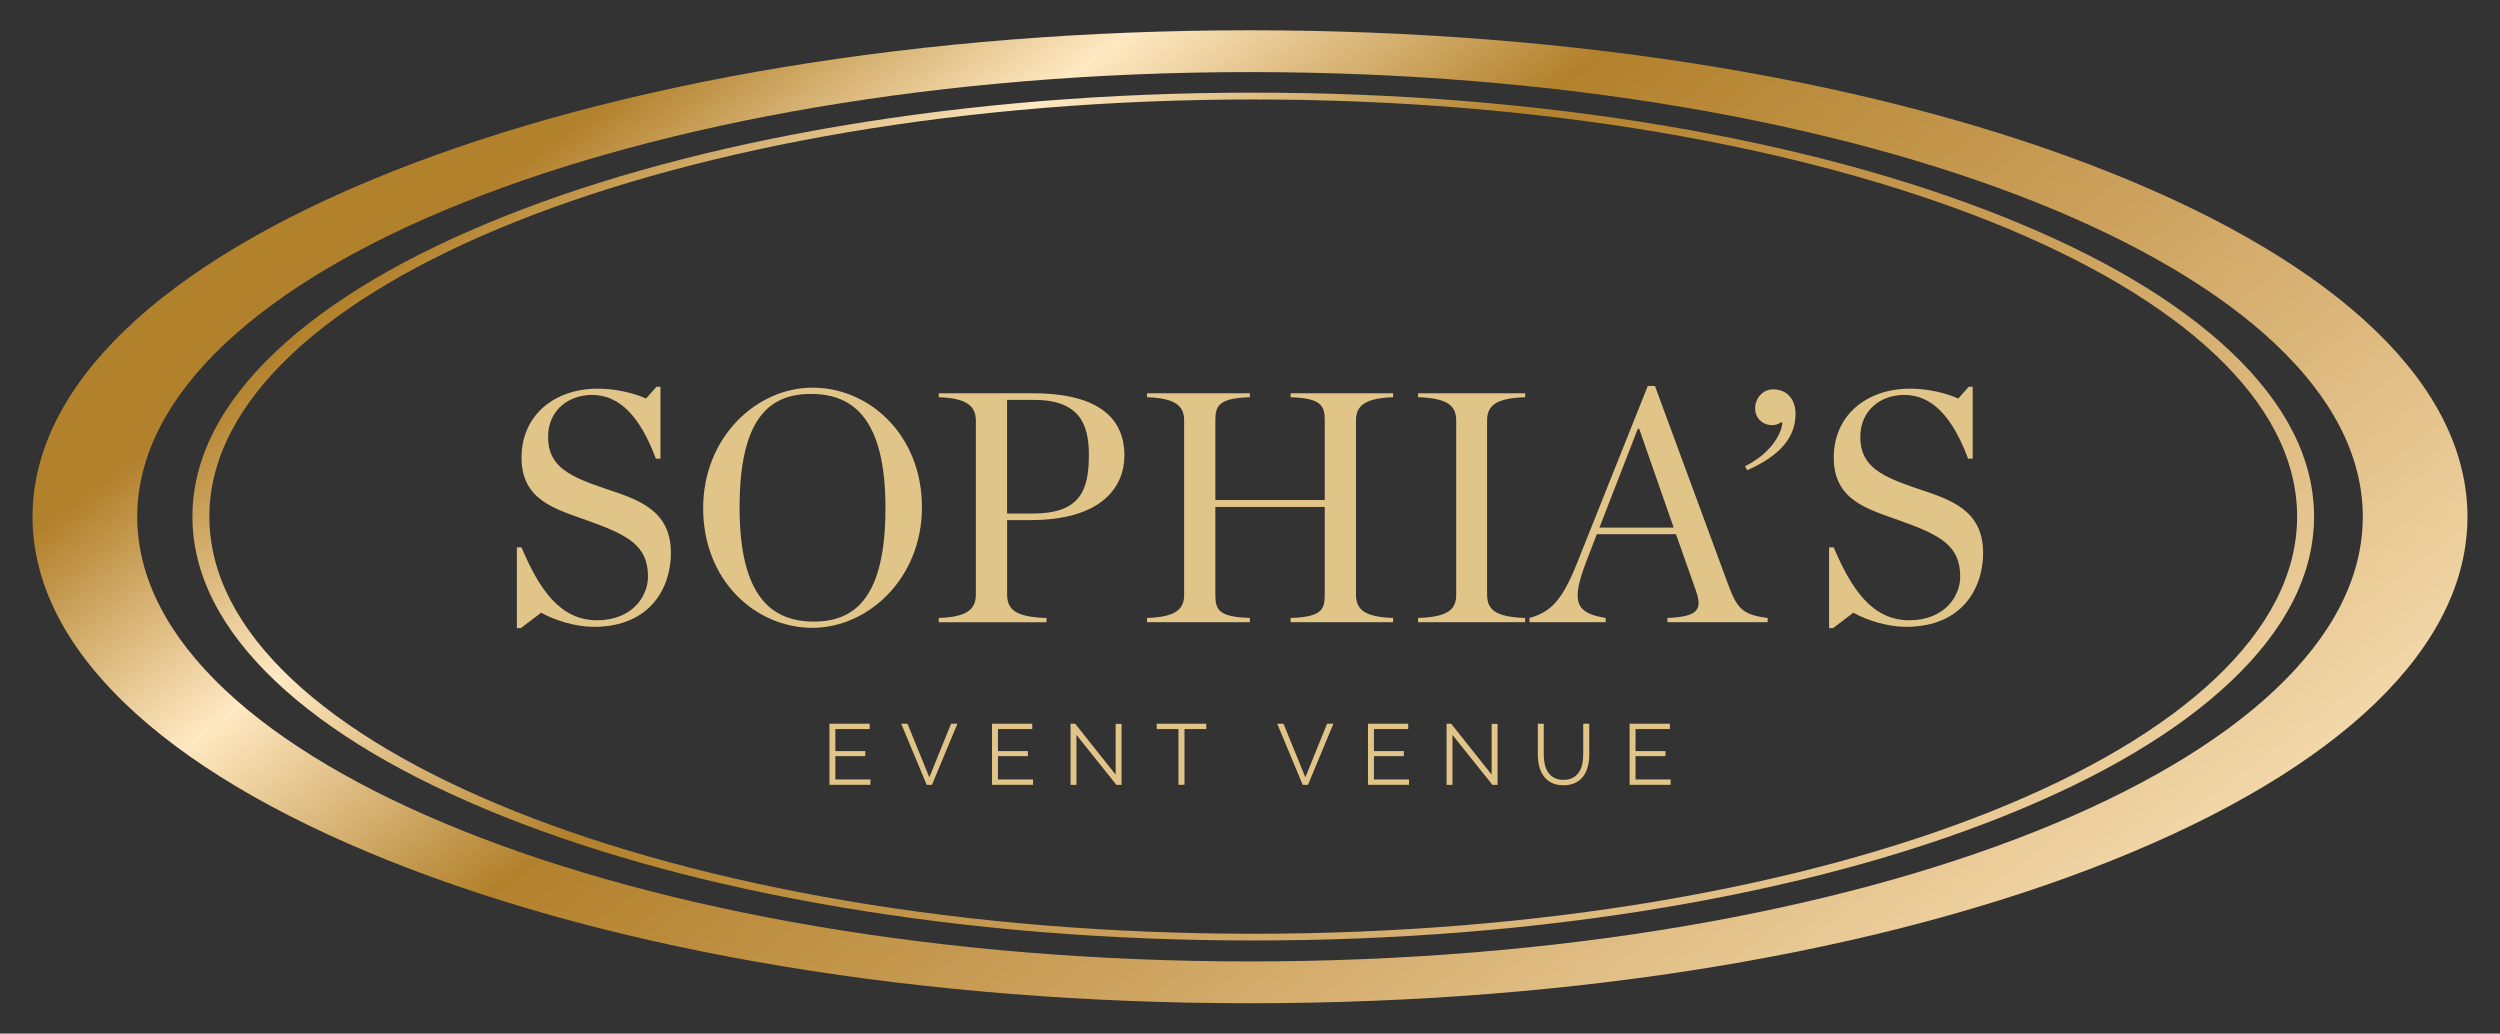
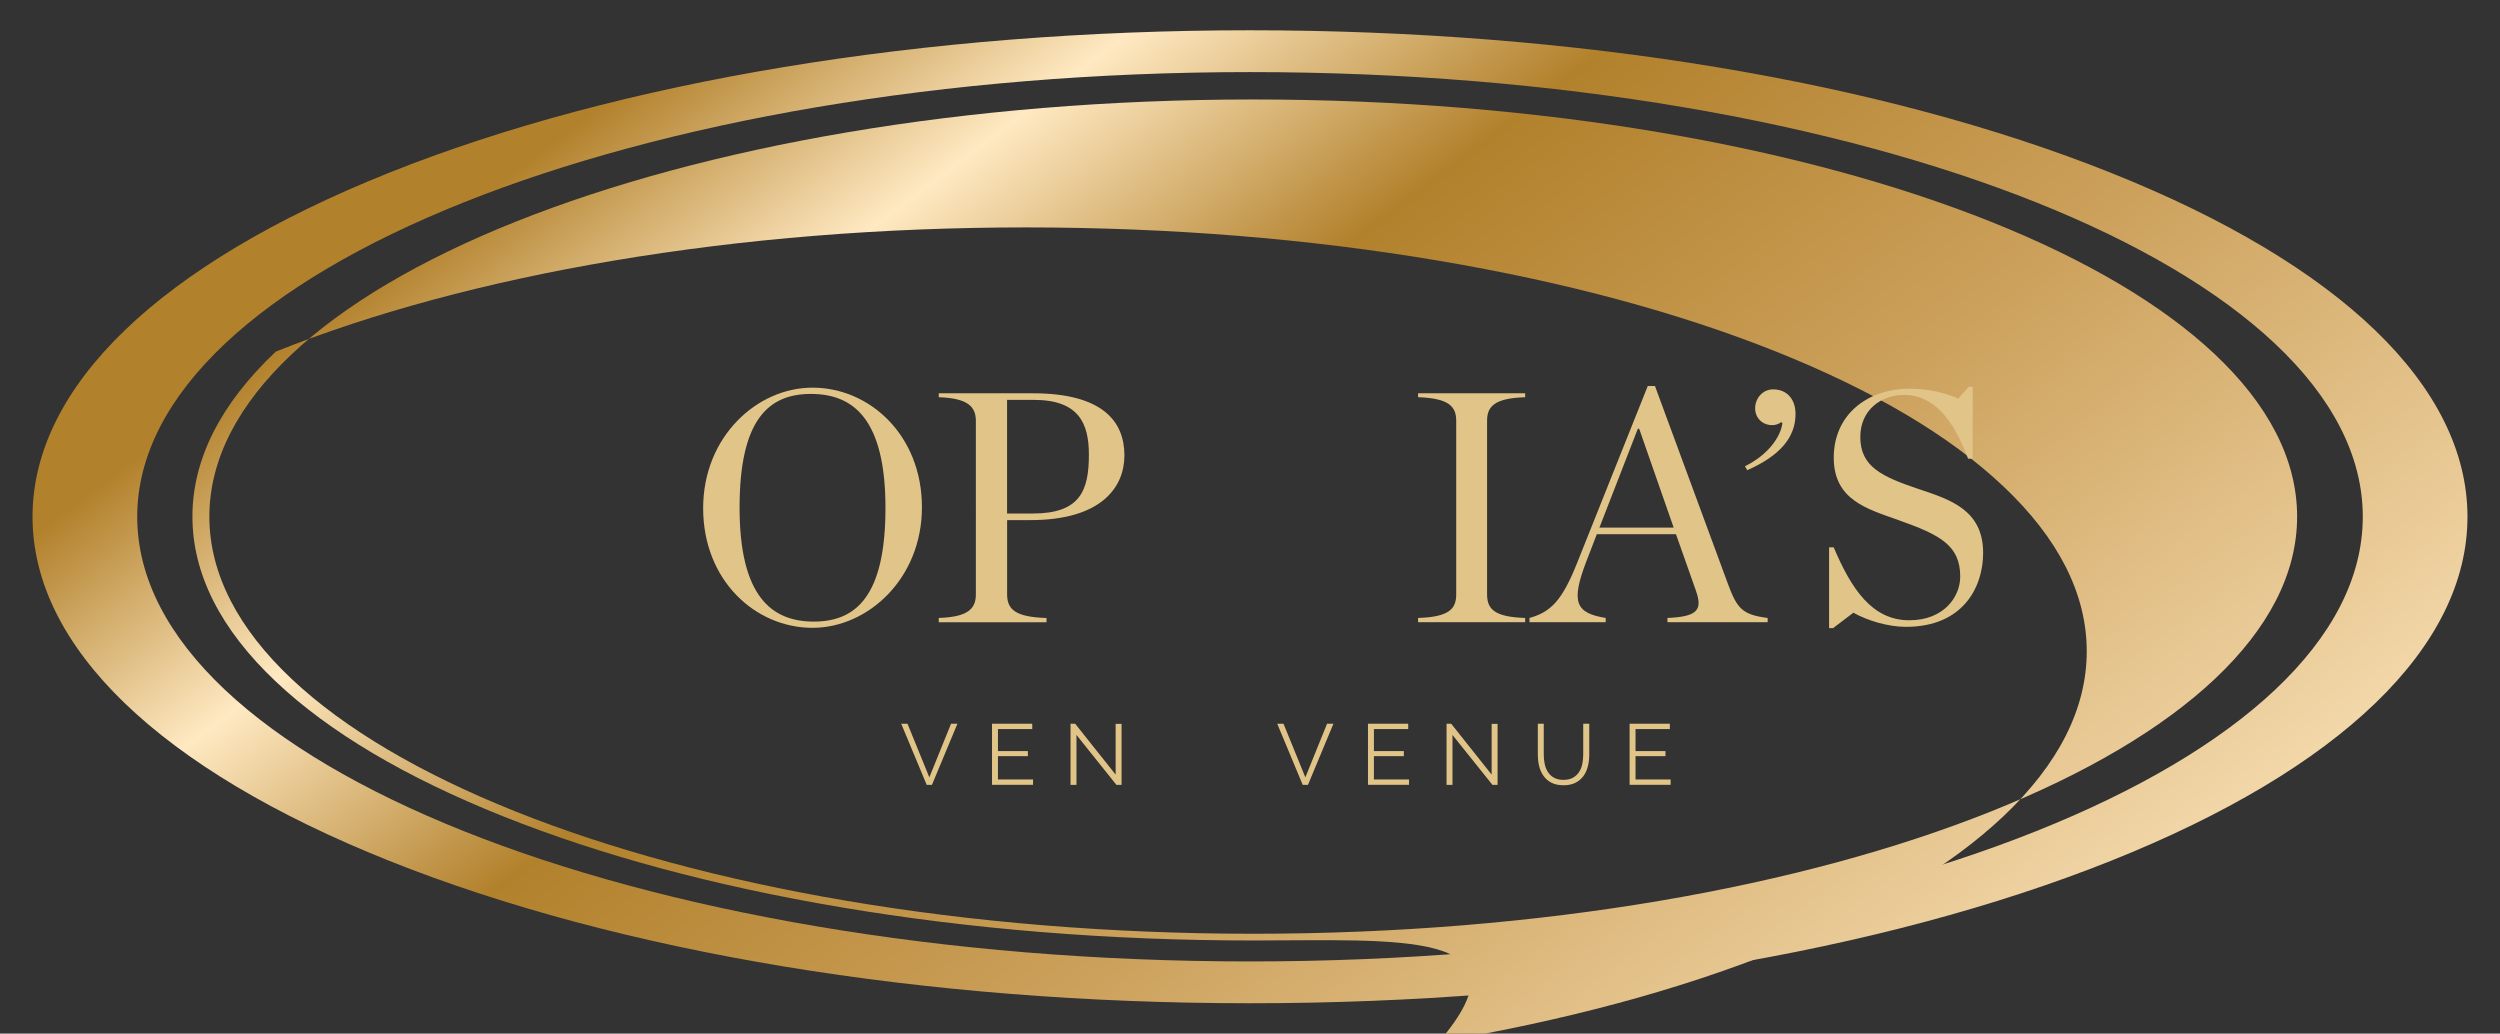
<svg xmlns="http://www.w3.org/2000/svg" version="1.1" id="Layer_1" x="0px" y="0px" viewBox="0 0 509.42 210.61" style="enable-background:new 0 0 509.42 210.61;" xml:space="preserve">
  <rect x="0" y="0" width="509.42" height="210.61" fill="#333333" stroke="none" />
  <style type="text/css">
	.st0{fill:url(#SVGID_1_);}
	.st1{fill:url(#SVGID_00000153702184291008613960000004900728077704245437_);}
	.st2{fill:#E1C488;}
</style>
  <g>
    <g>
      <g>
        <linearGradient id="SVGID_1_" gradientUnits="userSpaceOnUse" x1="166.317" y1="-11.504" x2="379.266" y2="269.892">
          <stop offset="0" style="stop-color:#B2812C" />
          <stop offset="0.15" style="stop-color:#FFE9C2" />
          <stop offset="0.323" style="stop-color:#B2812C" />
          <stop offset="0.575" style="stop-color:#CCA15C" />
          <stop offset="1" style="stop-color:#FFE9C2" />
        </linearGradient>
        <path class="st0" d="M254.71,204.43c-66.26,0-128.56-10.31-175.42-29.03c-46.86-18.72-72.66-43.62-72.66-70.1     c0-26.48,25.8-51.37,72.66-70.1C126.15,16.48,188.45,6.17,254.71,6.17c66.26,0,128.56,10.31,175.42,29.04     c46.86,18.72,72.66,43.62,72.66,70.1c0,26.48-25.8,51.37-72.66,70.1C383.27,194.12,320.98,204.43,254.71,204.43z M254.71,14.69     c-125.03,0-226.75,40.65-226.75,90.61c0,49.96,101.72,90.61,226.75,90.61c125.03,0,226.75-40.65,226.75-90.61     C481.46,55.34,379.74,14.69,254.71,14.69z" />
      </g>
      <linearGradient id="SVGID_00000049907119835065006470000009035849670322448786_" gradientUnits="userSpaceOnUse" x1="166.863" y1="-11.696" x2="379.77" y2="269.645">
        <stop offset="0" style="stop-color:#B2812C" />
        <stop offset="0.15" style="stop-color:#FFE9C2" />
        <stop offset="0.323" style="stop-color:#B2812C" />
        <stop offset="0.575" style="stop-color:#CCA15C" />
        <stop offset="1" style="stop-color:#FFE9C2" />
      </linearGradient>
-       <path style="fill:url(#SVGID_00000049907119835065006470000009035849670322448786_);" d="M255.37,191.64    c-29.18,0-57.49-2.28-84.14-6.79c-25.74-4.35-48.86-10.58-68.71-18.51c-19.85-7.93-35.44-17.17-46.32-27.46    c-11.27-10.65-16.99-21.96-16.99-33.62c0-11.66,5.72-22.97,16.99-33.62c10.89-10.29,26.47-19.52,46.32-27.46    c19.85-7.93,42.97-14.16,68.71-18.51c26.65-4.5,54.96-6.79,84.14-6.79c29.18,0,57.49,2.28,84.14,6.79    c25.74,4.35,48.86,10.58,68.71,18.51c19.85,7.93,35.44,17.17,46.32,27.46c11.27,10.65,16.99,21.96,16.99,33.62    c0,11.66-5.72,22.97-16.99,33.62c-10.89,10.29-26.47,19.52-46.32,27.46s-42.97,14.16-68.71,18.51    C312.86,189.36,284.55,191.64,255.37,191.64z M255.37,20.27c-117.29,0-212.71,38.13-212.71,85c0,46.87,95.42,85,212.71,85    c117.29,0,212.71-38.13,212.71-85C468.09,58.4,372.66,20.27,255.37,20.27z" />
+       <path style="fill:url(#SVGID_00000049907119835065006470000009035849670322448786_);" d="M255.37,191.64    c-29.18,0-57.49-2.28-84.14-6.79c-25.74-4.35-48.86-10.58-68.71-18.51c-19.85-7.93-35.44-17.17-46.32-27.46    c-11.27-10.65-16.99-21.96-16.99-33.62c0-11.66,5.72-22.97,16.99-33.62c19.85-7.93,42.97-14.16,68.71-18.51c26.65-4.5,54.96-6.79,84.14-6.79c29.18,0,57.49,2.28,84.14,6.79    c25.74,4.35,48.86,10.58,68.71,18.51c19.85,7.93,35.44,17.17,46.32,27.46c11.27,10.65,16.99,21.96,16.99,33.62    c0,11.66-5.72,22.97-16.99,33.62c-10.89,10.29-26.47,19.52-46.32,27.46s-42.97,14.16-68.71,18.51    C312.86,189.36,284.55,191.64,255.37,191.64z M255.37,20.27c-117.29,0-212.71,38.13-212.71,85c0,46.87,95.42,85,212.71,85    c117.29,0,212.71-38.13,212.71-85C468.09,58.4,372.66,20.27,255.37,20.27z" />
    </g>
    <g>
-       <path class="st2" d="M105.32,111.53h0.94c3.61,8.5,7.83,14.86,15.4,14.86c7.03,0,10.38-4.75,10.38-8.9    c0-6.36-4.08-8.5-12.58-11.51c-6.36-2.28-13.19-4.08-13.19-12.72c0-8.77,6.83-14.06,15.53-14.06c3.95,0,7.63,1,9.84,2.01    l2.14-2.41h0.8v14.66h-0.94c-3.15-8.5-7.36-12.99-12.99-12.99c-4.75,0-8.97,3.08-8.97,8.57c0,6.09,4.42,8.1,11.98,10.64    c6.43,2.14,13.05,4.28,13.05,12.99c0,6.96-4.08,15.06-15.73,15.06c-3.75,0-7.97-1.34-10.71-2.88l-4.15,3.15h-0.8V111.53z" />
      <path class="st2" d="M143.28,103.56c0-14.59,10.98-24.57,22.29-24.57c11.58,0,22.29,9.64,22.29,24.37    c0,14.59-11.05,24.57-22.29,24.57C153.93,127.93,143.28,118.29,143.28,103.56z M180.43,103.5c0-18.14-6.56-23.23-15.2-23.23    c-8.57,0-14.53,5.15-14.53,23.16c0,18.14,6.56,23.23,15.13,23.23S180.43,121.5,180.43,103.5z" />
      <path class="st2" d="M191.29,125.92c5.96-0.2,7.56-1.87,7.56-4.82V85.76c0-2.88-1.61-4.62-7.56-4.82v-0.8h19.15    c14.19,0,18.68,5.69,18.68,12.65c0,6.49-4.69,13.19-19.15,13.19h-4.75v15.13c0,3.08,1.67,4.62,8.03,4.82v0.87h-21.96V125.92z     M210.43,104.64c9.64,0,11.45-4.62,11.45-11.98c0-6.36-2.01-11.18-11.25-11.18h-5.42v23.16H210.43z" />
-       <path class="st2" d="M233.73,125.92c5.96-0.2,7.56-1.81,7.56-4.75V85.69c0-2.88-1.61-4.55-7.56-4.75v-0.8h20.95v0.8    c-6.36,0.2-7.03,1.74-7.03,4.75v16.2h22.29v-16.2c0-3.01-0.67-4.55-6.96-4.75v-0.8h20.89v0.8c-5.96,0.2-7.56,1.87-7.56,4.75v35.48    c0,2.95,1.61,4.55,7.56,4.75v0.87h-20.89v-0.87c6.29-0.2,6.96-1.67,6.96-4.75V103.3h-22.29v17.87c0,3.08,0.67,4.55,7.03,4.75v0.87    h-20.95V125.92z" />
      <path class="st2" d="M288.96,125.92c6.36-0.2,7.77-1.87,7.77-4.82V85.76c0-2.88-1.41-4.62-7.77-4.82v-0.8h21.82v0.8    c-6.36,0.2-7.76,1.94-7.76,4.82v35.34c0,2.95,1.41,4.62,7.76,4.82v0.87h-21.82V125.92z" />
      <path class="st2" d="M341.51,108.85h-16.13l-2.14,5.56c-3.21,8.37-2.14,10.51,3.95,11.51v0.87h-15.53v-0.87    c4.35-1.21,6.63-3.55,9.64-11.05l14.46-36.21h1.47l14.86,40.3c1.87,5.02,2.88,6.29,8.1,6.96v0.87h-20.42v-0.87    c6.36-0.27,7.16-1.74,5.76-5.69L341.51,108.85z M341.04,107.51l-7.03-20.15h-0.27l-7.83,20.15H341.04z" />
      <path class="st2" d="M355.57,95c4.55-2.21,7.3-5.89,7.63-8.84l-0.27-0.13c-0.47,0.4-1.21,0.6-1.81,0.6    c-2.07,0-3.48-1.54-3.48-3.41c0-2.08,1.54-3.88,3.68-3.88c2.81,0,4.55,2.01,4.55,5.02c0,4.75-3.15,8.5-9.84,11.45L355.57,95z" />
      <path class="st2" d="M372.71,111.53h0.94c3.61,8.5,7.83,14.86,15.4,14.86c7.03,0,10.38-4.75,10.38-8.9    c0-6.36-4.08-8.5-12.58-11.51c-6.36-2.28-13.19-4.08-13.19-12.72c0-8.77,6.83-14.06,15.53-14.06c3.95,0,7.63,1,9.84,2.01    l2.14-2.41h0.8v14.66h-0.94c-3.15-8.5-7.36-12.99-12.99-12.99c-4.75,0-8.97,3.08-8.97,8.57c0,6.09,4.42,8.1,11.98,10.64    c6.43,2.14,13.05,4.28,13.05,12.99c0,6.96-4.08,15.06-15.73,15.06c-3.75,0-7.97-1.34-10.71-2.88l-4.15,3.15h-0.8V111.53z" />
    </g>
    <g>
-       <path class="st2" d="M177.37,158.83v1.09h-8.36v-12.45h8.2v1.09h-6.99v4.49h6.1v1.03h-6.1v4.75H177.37z" />
      <path class="st2" d="M184.92,147.48l4.45,10.92l4.42-10.92h1.3l-5.19,12.45h-1.07l-5.19-12.45H184.92z" />
      <path class="st2" d="M210.5,158.83v1.09h-8.36v-12.45h8.2v1.09h-6.99v4.49h6.1v1.03h-6.1v4.75H210.5z" />
      <path class="st2" d="M219.35,149.76v10.17h-1.21v-12.45h0.95l8.24,10.36v-10.34h1.21v12.43h-1.05L219.35,149.76z" />
-       <path class="st2" d="M245.8,148.56h-4.44v11.36h-1.23v-11.36h-4.43v-1.09h10.1V148.56z" />
      <path class="st2" d="M261.54,147.48l4.45,10.92l4.42-10.92h1.3l-5.19,12.45h-1.07l-5.19-12.45H261.54z" />
      <path class="st2" d="M287.11,158.83v1.09h-8.36v-12.45h8.2v1.09h-6.99v4.49h6.1v1.03h-6.1v4.75H287.11z" />
      <path class="st2" d="M295.97,149.76v10.17h-1.21v-12.45h0.95l8.24,10.36v-10.34h1.21v12.43h-1.05L295.97,149.76z" />
      <path class="st2" d="M318.59,158.91c0.78,0,1.43-0.15,1.95-0.45c0.52-0.3,0.94-0.69,1.24-1.17c0.31-0.48,0.53-1.04,0.65-1.66    c0.12-0.62,0.18-1.24,0.18-1.88v-6.28h1.23v6.28c0,0.84-0.09,1.64-0.28,2.39c-0.19,0.75-0.49,1.42-0.9,1.99    c-0.42,0.57-0.96,1.03-1.62,1.37c-0.67,0.34-1.48,0.51-2.44,0.51c-0.99,0-1.82-0.18-2.49-0.53s-1.2-0.83-1.61-1.41    s-0.7-1.25-0.88-2c-0.18-0.75-0.26-1.52-0.26-2.31v-6.28h1.21v6.28c0,0.65,0.06,1.29,0.19,1.91c0.13,0.62,0.35,1.17,0.66,1.65    c0.31,0.48,0.72,0.86,1.24,1.16C317.18,158.76,317.82,158.91,318.59,158.91z" />
      <path class="st2" d="M340.42,158.83v1.09h-8.36v-12.45h8.2v1.09h-6.99v4.49h6.1v1.03h-6.1v4.75H340.42z" />
    </g>
  </g>
</svg>